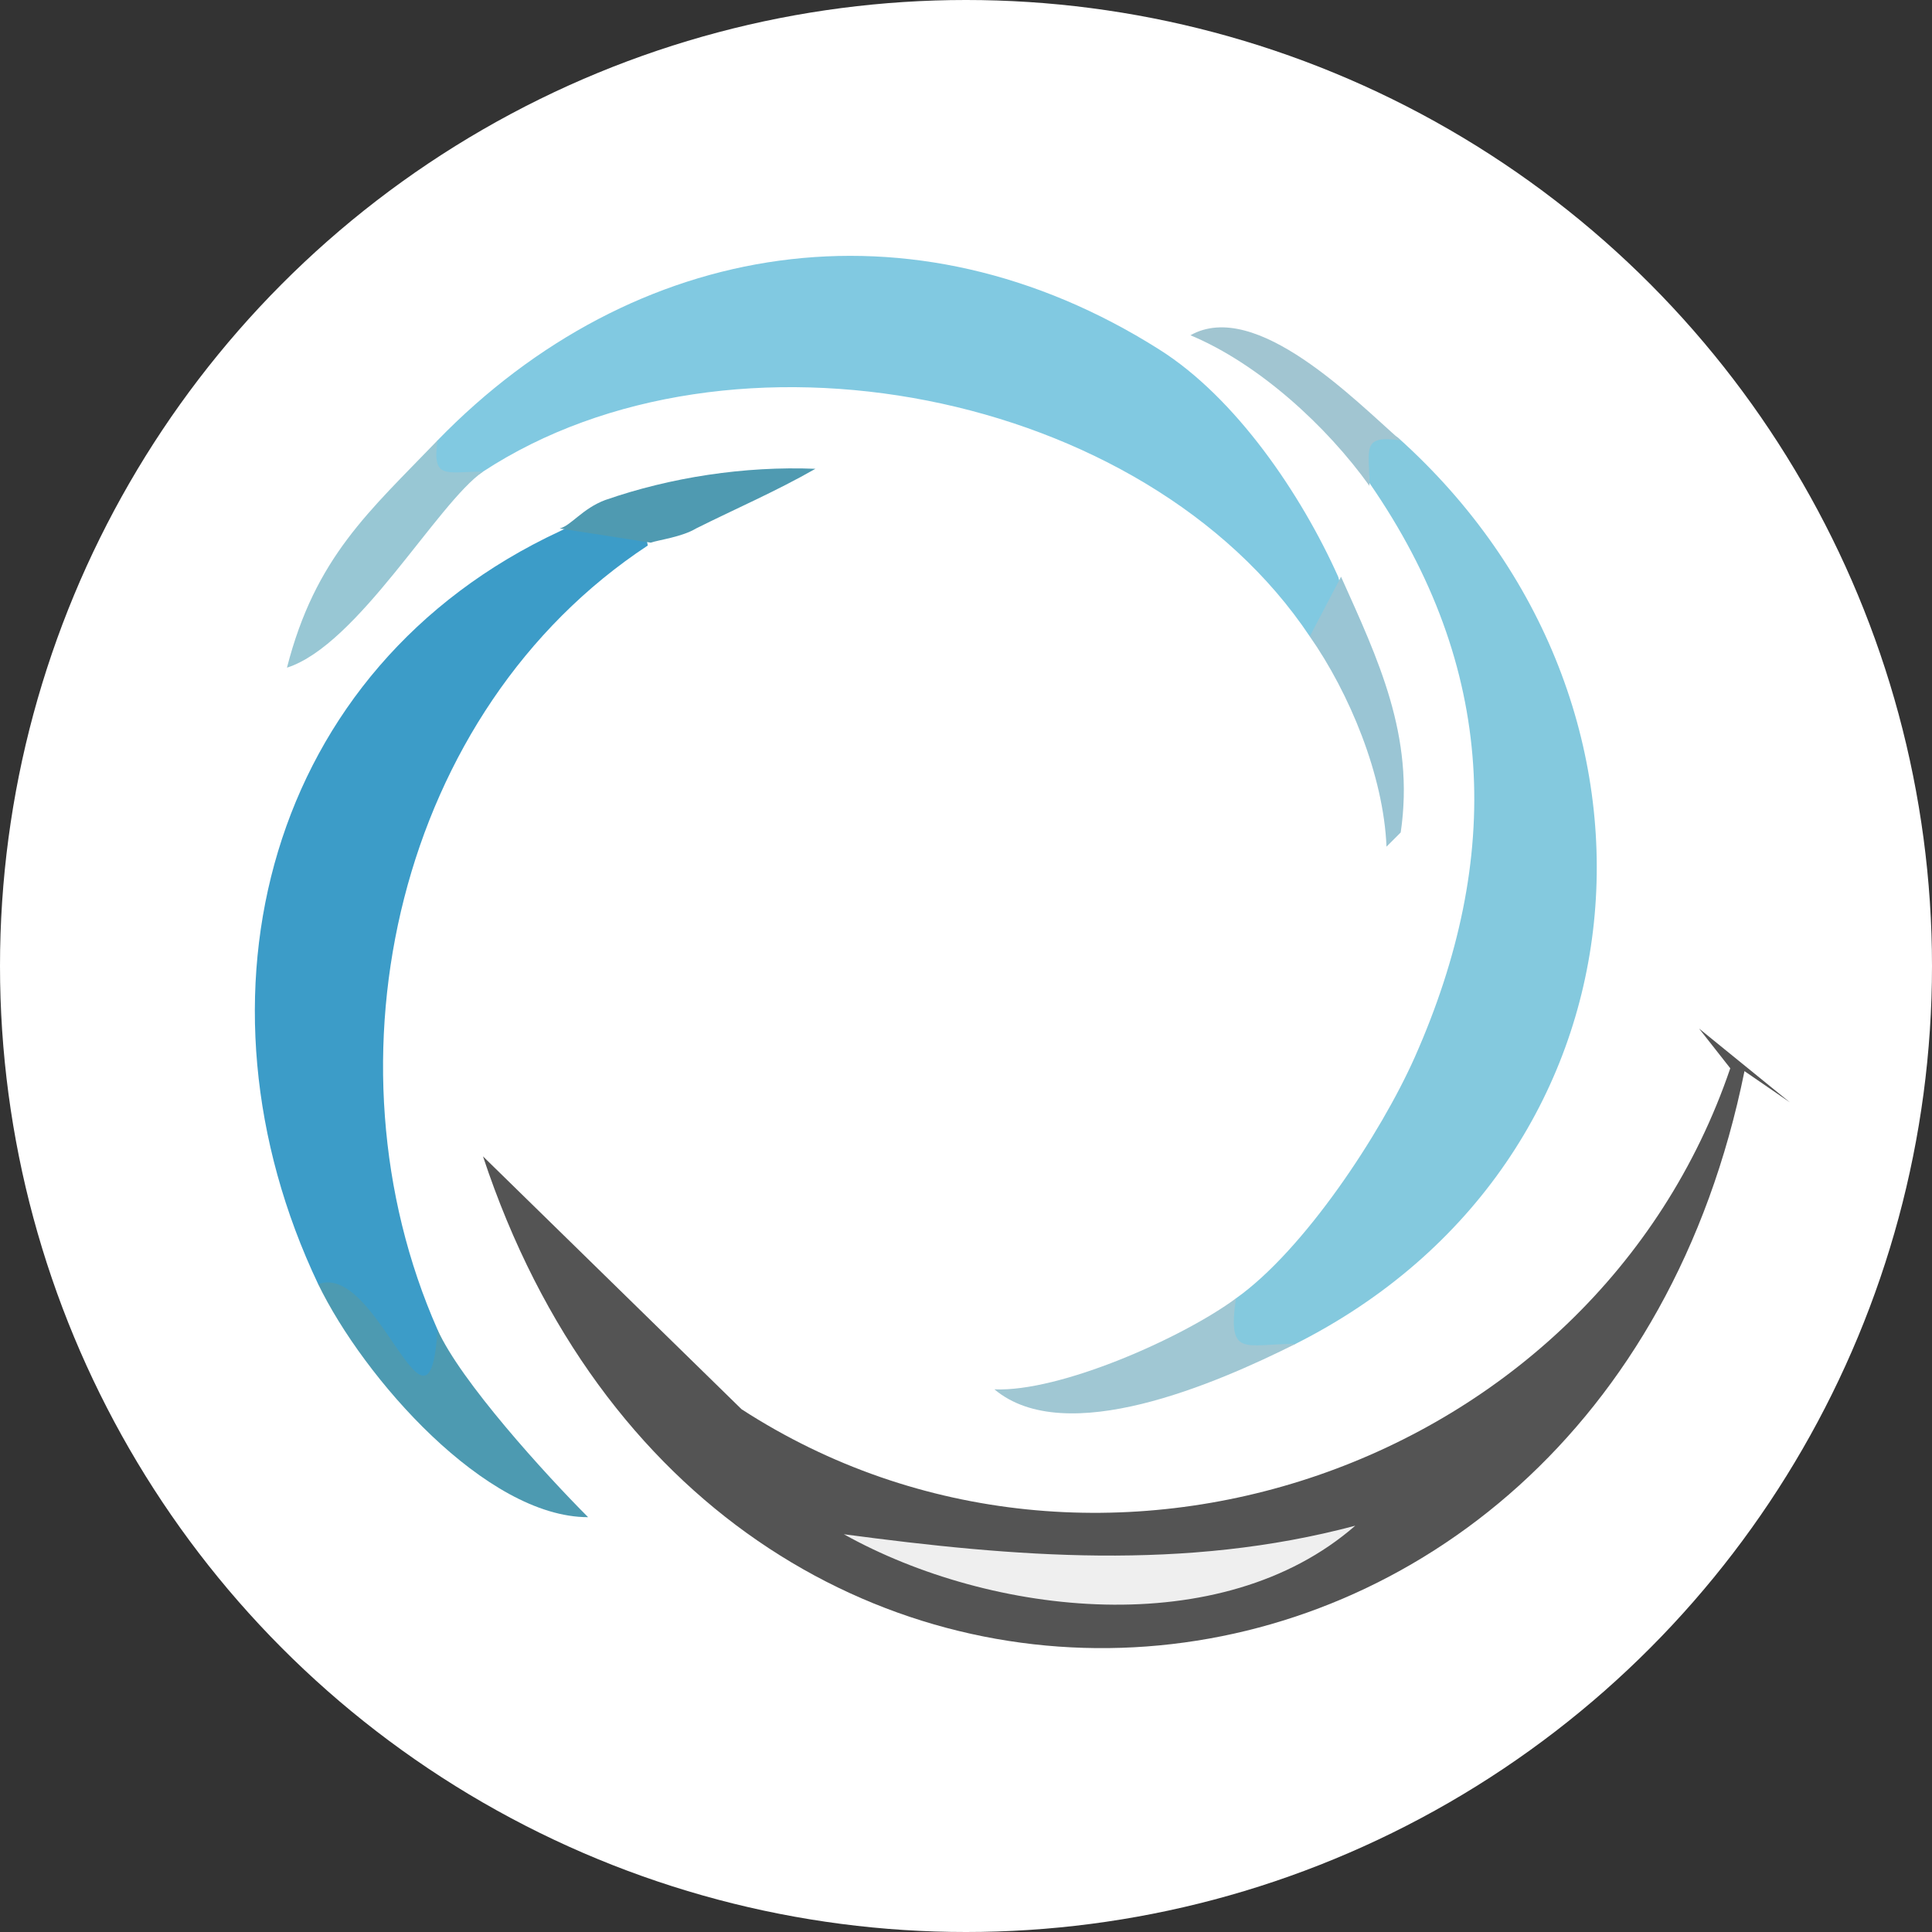
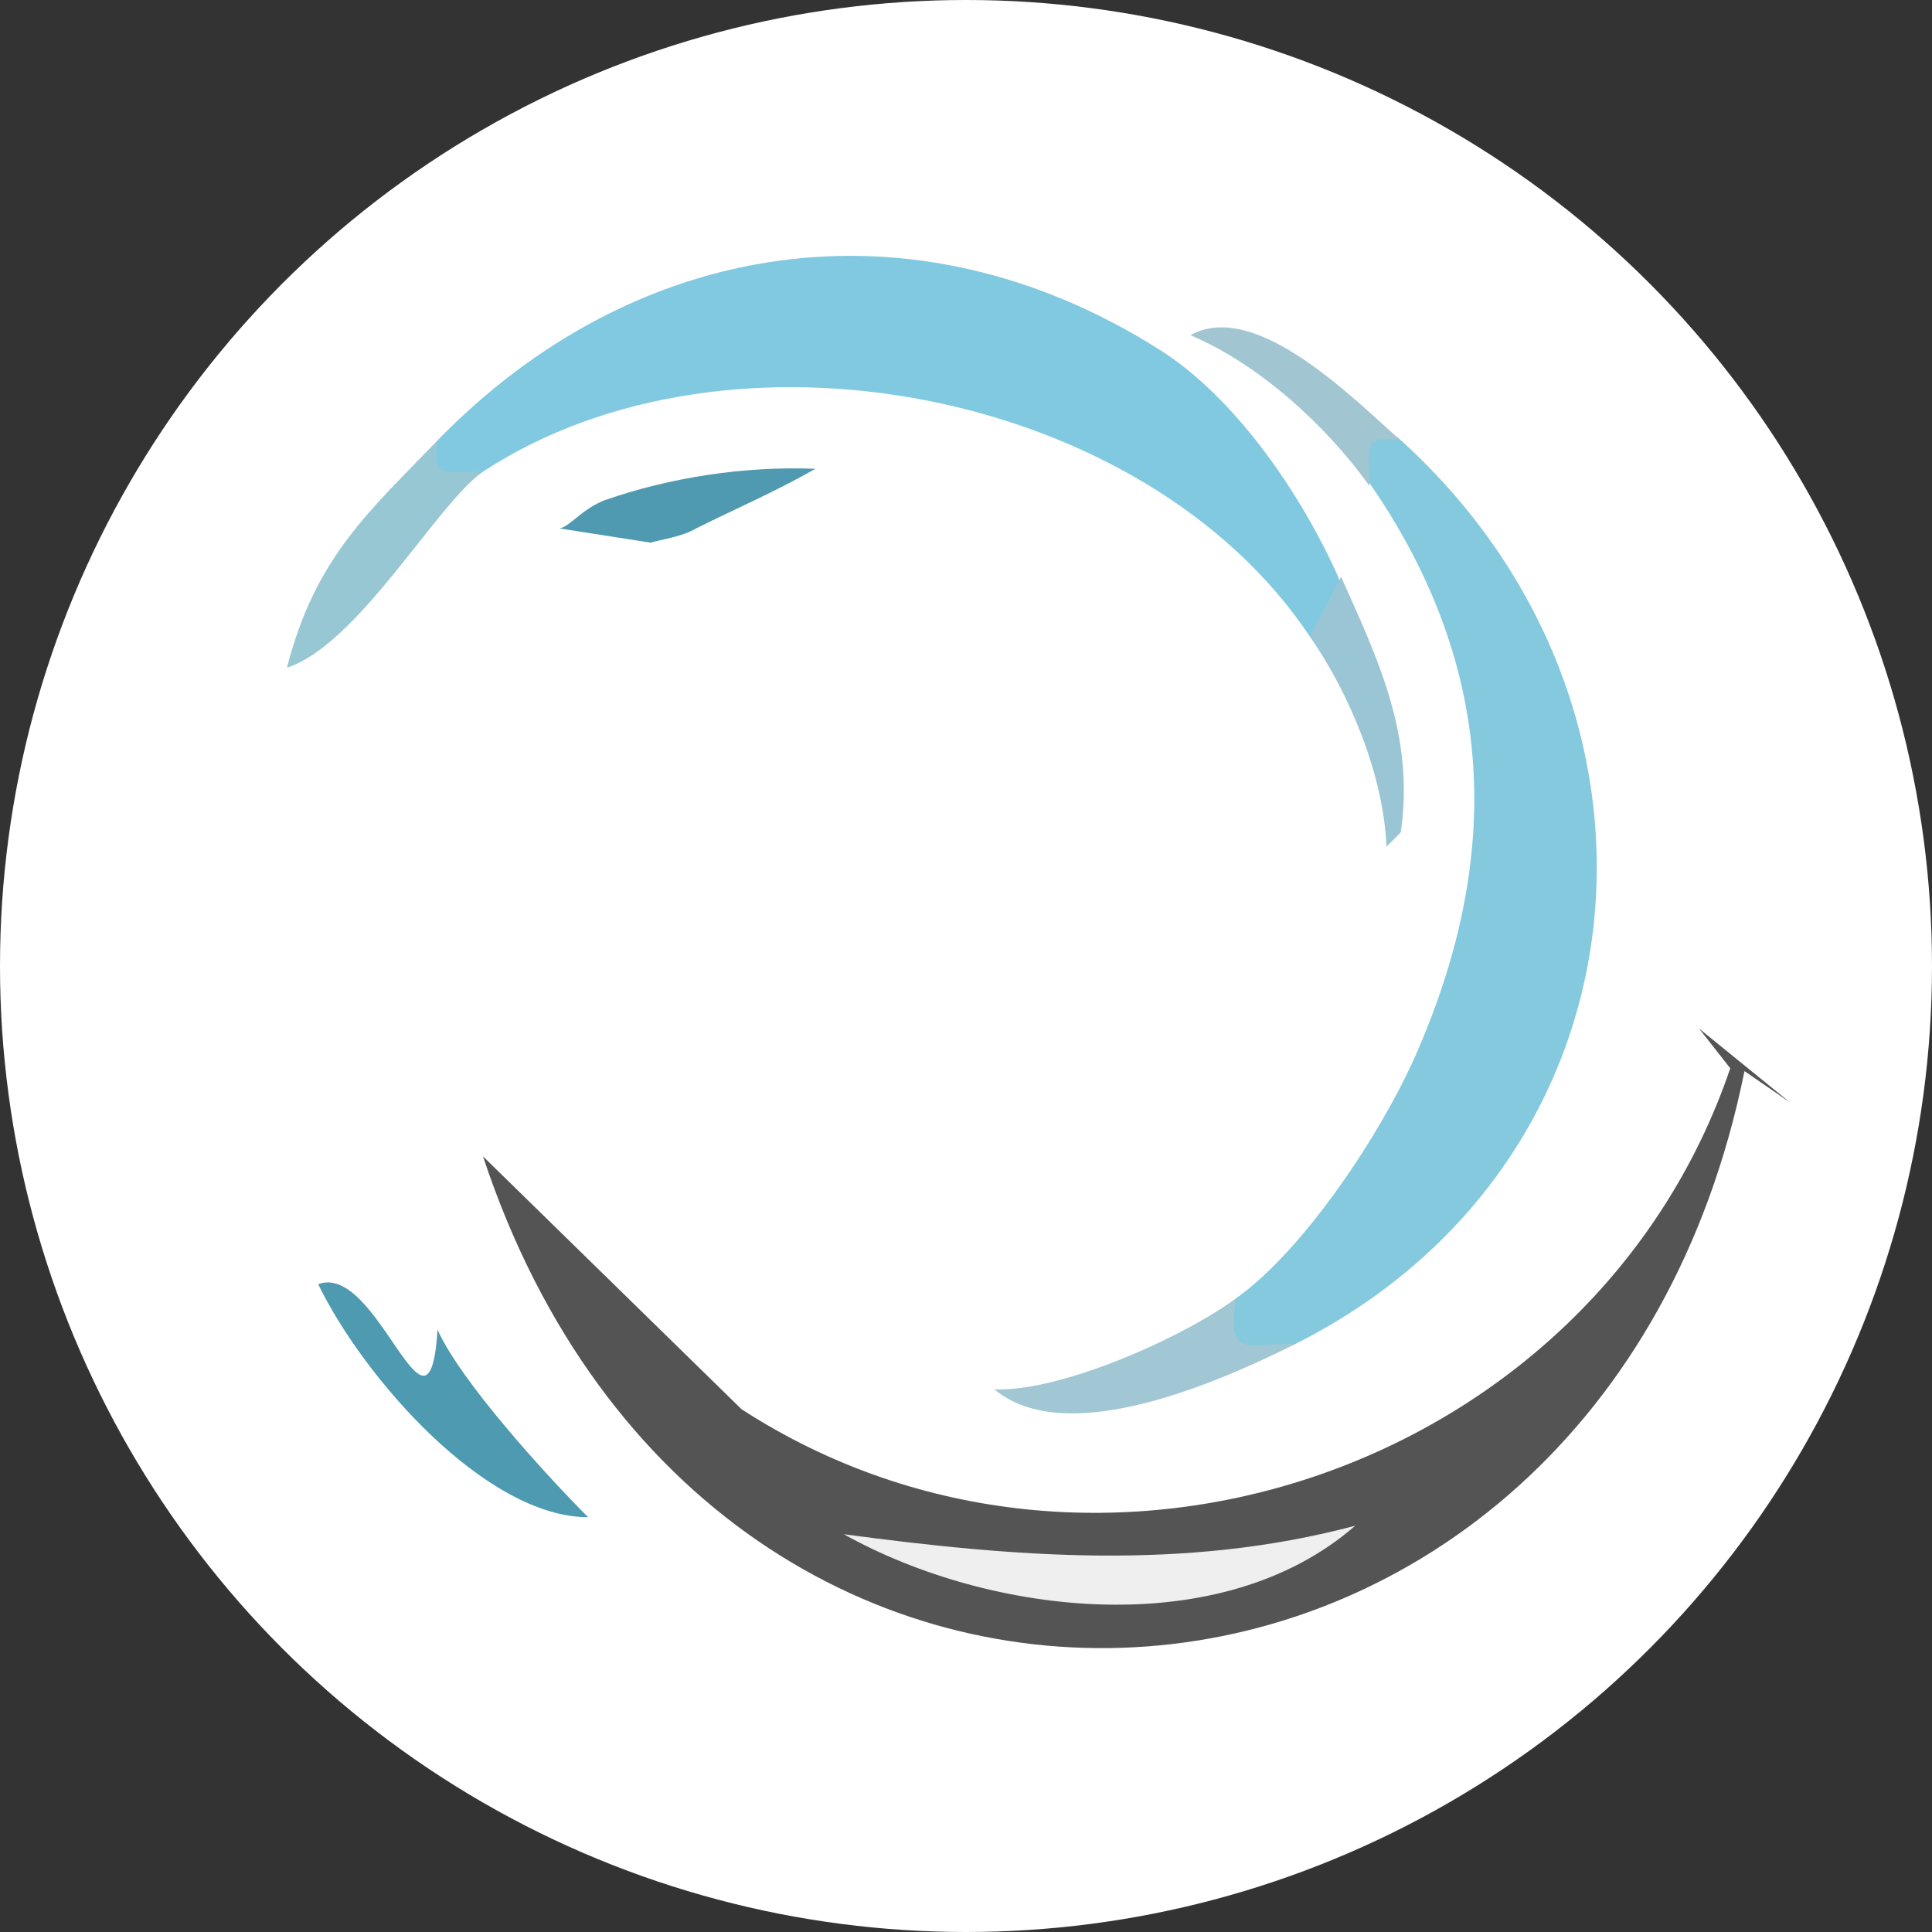
<svg xmlns="http://www.w3.org/2000/svg" version="1.1" id="Layer_1" x="0px" y="0px" viewBox="0 0 68 68" style="enable-background:new 0 0 68 68;" xml:space="preserve">
  <rect x="0" y="0" width="68" height="68" fill="#333333" stroke="none" />
  <style type="text/css">
	.st0{fill:#FFFFFF;}
	.st1{fill:#545454;}
	.st2{fill:#81C9E1;}
	.st3{fill:#84C9DE;}
	.st4{fill:#3C9CC8;}
	.st5{fill:#F1FBFB;}
	.st6{fill:#4D9AB1;}
	.st7{fill:#98C7D4;}
	.st8{fill:#A0C7D3;}
	.st9{fill:#9AC5D4;}
	.st10{fill:#A1C5D1;}
	.st11{fill:#4F9AB1;}
	.st12{fill:#EFEFEF;}
</style>
  <circle class="st0" cx="34" cy="34" r="34" />
  <path class="st1" d="M63,38.8l-1.6-1.1C56.3,62.9,25.2,65.5,17,40.7l9.1,8.9c12.5,8.1,30,2.1,34.8-12l-1.1-1.4L63,38.8z" />
  <path class="st2" d="M47.1,22.3c-0.2,0.2-0.5,0.2-1,0.1c-5.8-8.7-20.4-11.5-29.1-5.8c-1.9,1.3-2.9,1.2-1.6-1.1  c6.9-7.1,16.7-8.7,25.4-3.2c2.7,1.7,5,5.1,6.3,8C47.4,21.3,47.4,22,47.1,22.3z" />
  <path class="st3" d="M45.6,47.3c-2.2,0.9-4.4,0.8-2.1-1.6c2.4-1.7,5.1-5.8,6.3-8.5c3.1-7,2.9-13.7-1.6-20.2c-0.5-1-0.8-1.7-0.7-2  c0.1-0.3,0.6-0.2,1.7,0.4C59.7,24.8,58.3,40.9,45.6,47.3z" />
-   <path class="st4" d="M22.8,19.2C14,25,11.2,37.3,15.4,46.8c1.2,4.7-2,1.3-3.3-0.9l-0.9-0.7c-4.8-10.1-1.8-21.7,8.5-26.5  C21.5,17.8,22.6,18,22.8,19.2z" />
  <path class="st5" d="M48.2,17.1c-1.5-2.1-3.9-4.3-6.3-5.3c2,0.2,4.5,1.5,5.7,3.3C47.9,15.7,48.2,16.4,48.2,17.1z" />
  <path class="st5" d="M49.3,29.3c-0.3-2.4-1.1-4.8-2.2-7c0-0.1-0.1-0.1-0.1-0.2l0.2-1.8C48.5,23.2,49.8,25.9,49.3,29.3z" />
  <path class="st6" d="M11.2,45.2c2.1-0.8,3.9,6.3,4.2,1.6c0.8,1.8,3.8,5.1,5.3,6.6C17.1,53.4,12.8,48.5,11.2,45.2z" />
  <path class="st7" d="M15.4,15.5c-0.2,1.4,0.3,1.1,1.6,1.1c-1.6,1.1-4.4,6.1-6.9,6.9C11.1,19.6,13,18,15.4,15.5z" />
  <path class="st8" d="M43.5,45.7c-0.3,2.1,0.3,1.6,2.1,1.6c-2.8,1.4-8.1,3.7-10.6,1.6C37.3,49,41.6,47.1,43.5,45.7z" />
  <path class="st9" d="M49.3,29.3l-0.5,0.5c-0.1-2.5-1.3-5.4-2.7-7.4l1.1-2.1C48.5,23.2,49.8,25.9,49.3,29.3z" />
  <path class="st10" d="M49.3,15.5c-1.4-0.2-1.1,0.3-1.1,1.6c-1.5-2.1-3.9-4.3-6.3-5.3C44.2,10.5,47.7,14.1,49.3,15.5z" />
  <path class="st11" d="M21.3,17.6c2.3-0.8,4.9-1.2,7.4-1.1c-1.4,0.8-2.8,1.4-4.2,2.1c-0.5,0.3-1.3,0.4-1.6,0.5l-3.2-0.5  C20.1,18.5,20.5,17.9,21.3,17.6z" />
  <path class="st12" d="M47.7,53.7c-4.7,4.1-12.8,3.2-18,0.3C35.7,54.8,41.7,55.3,47.7,53.7z" />
</svg>